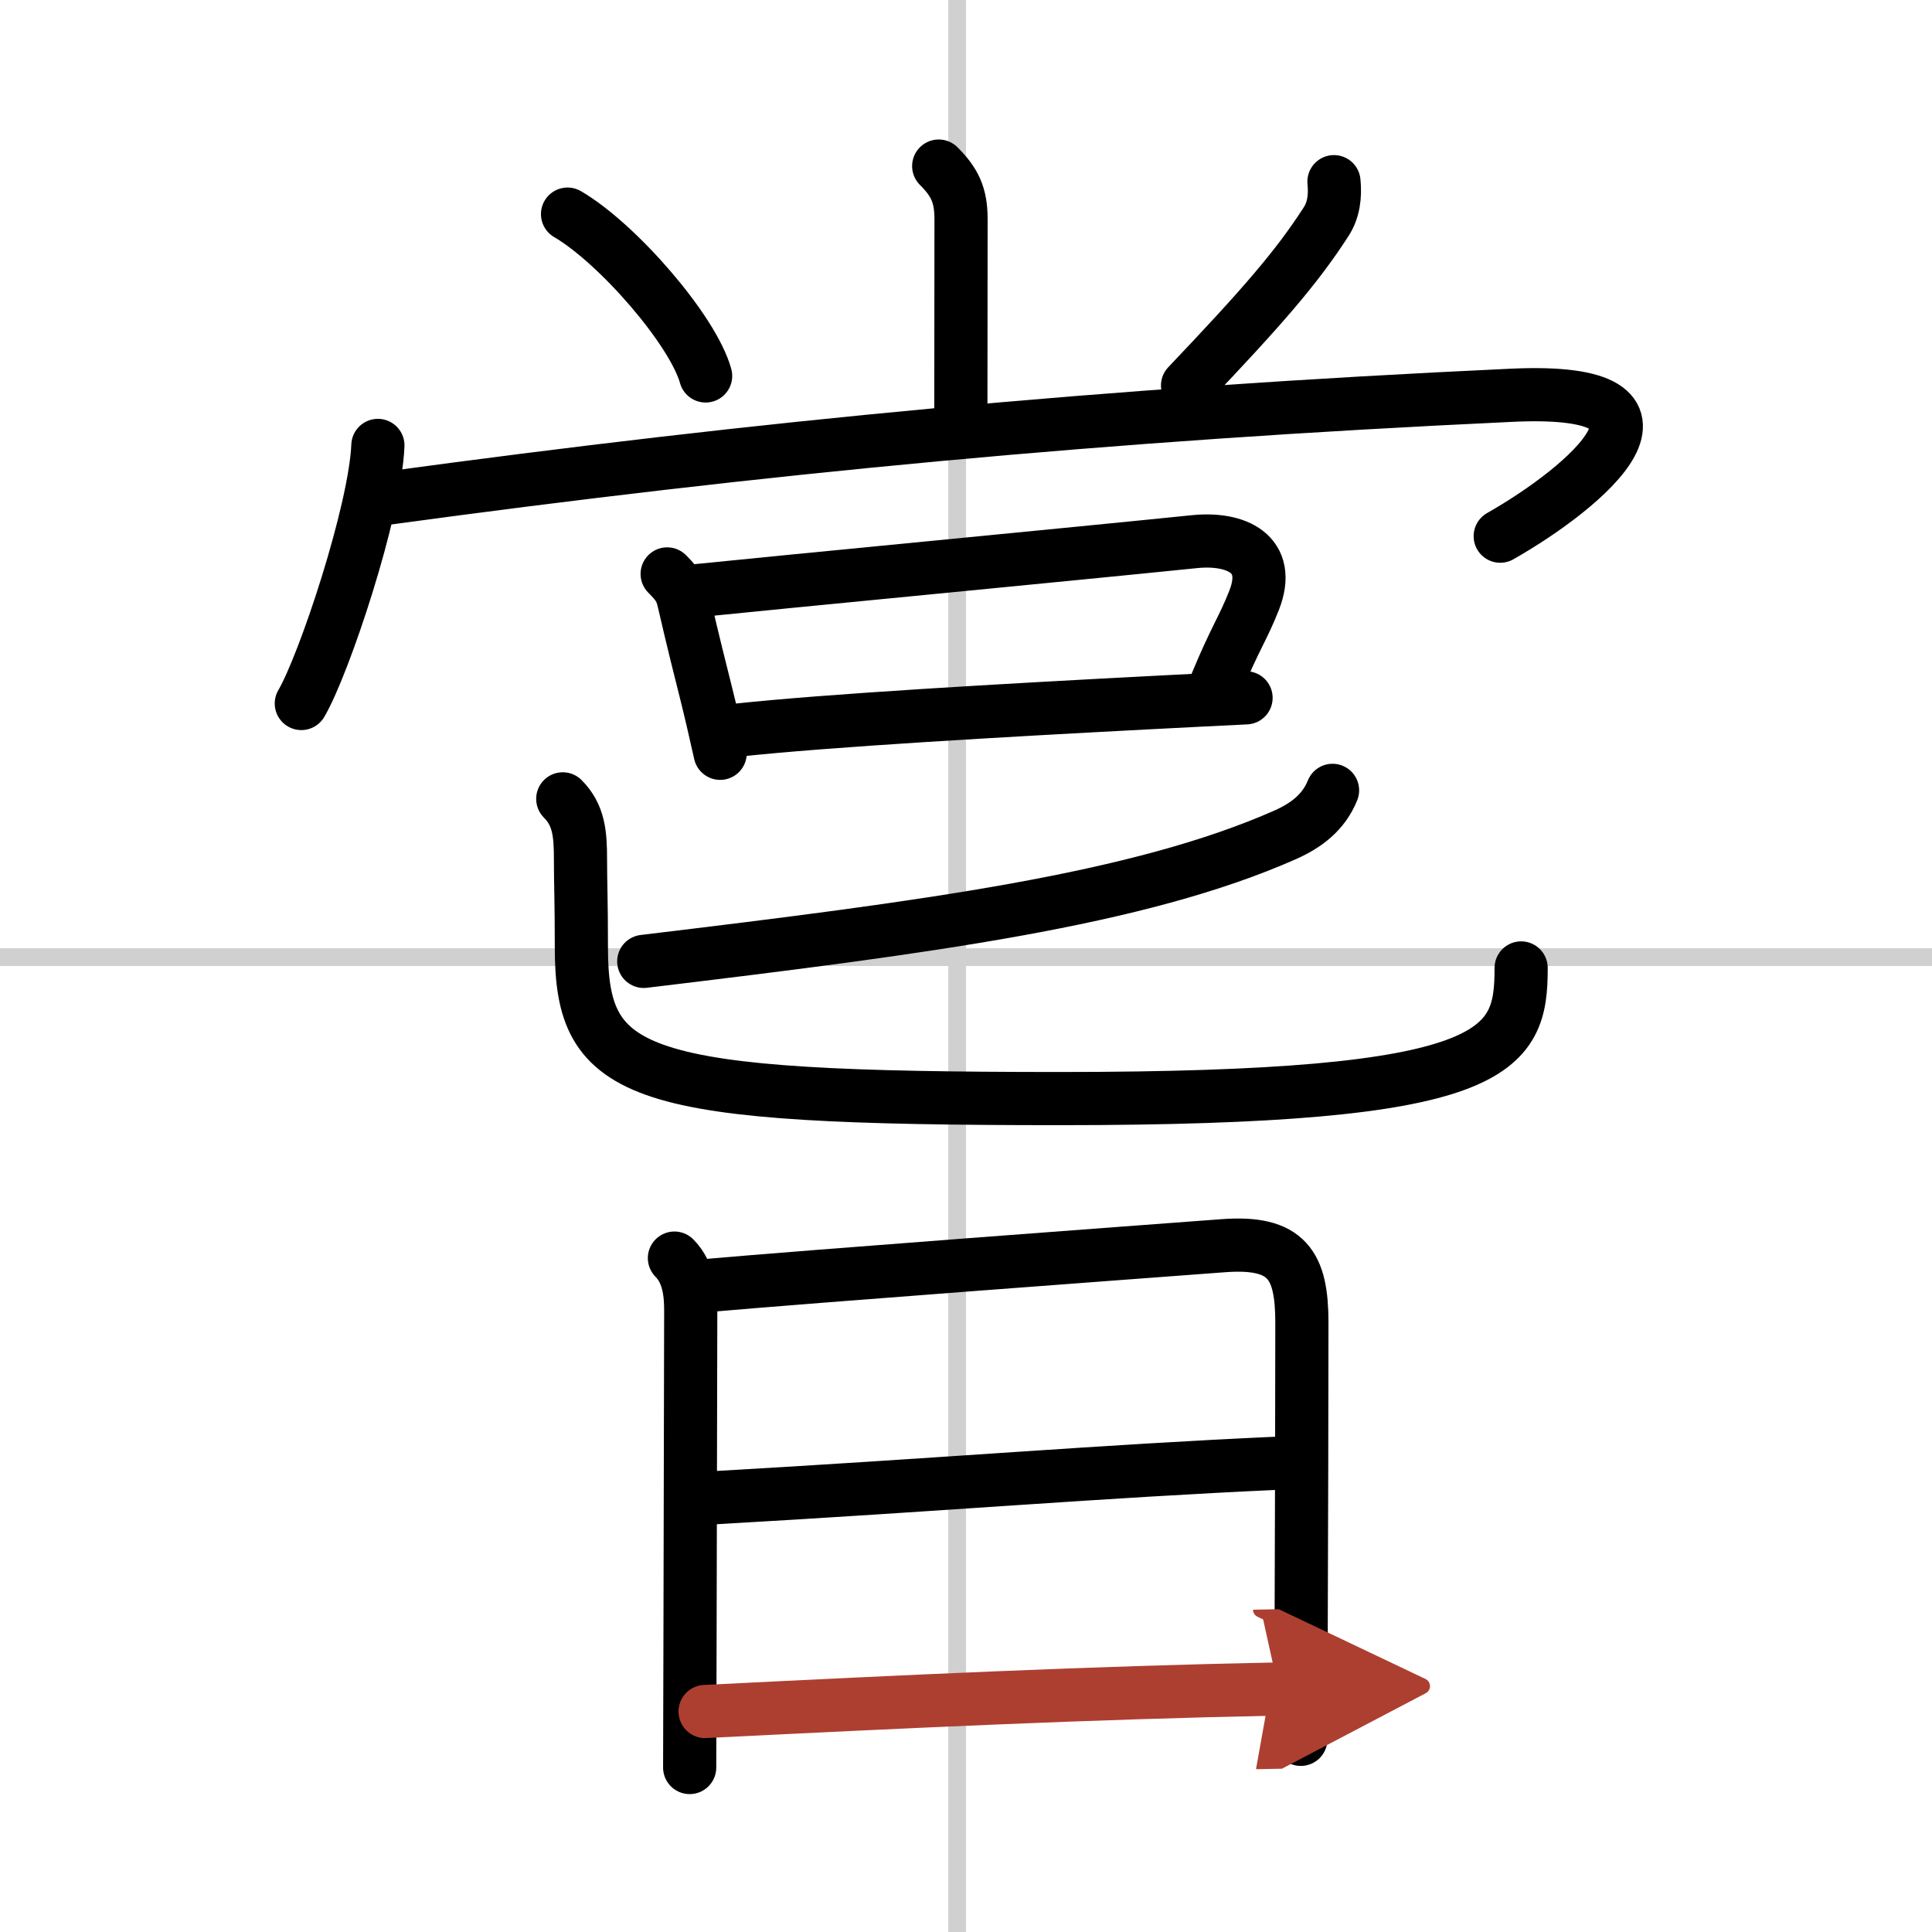
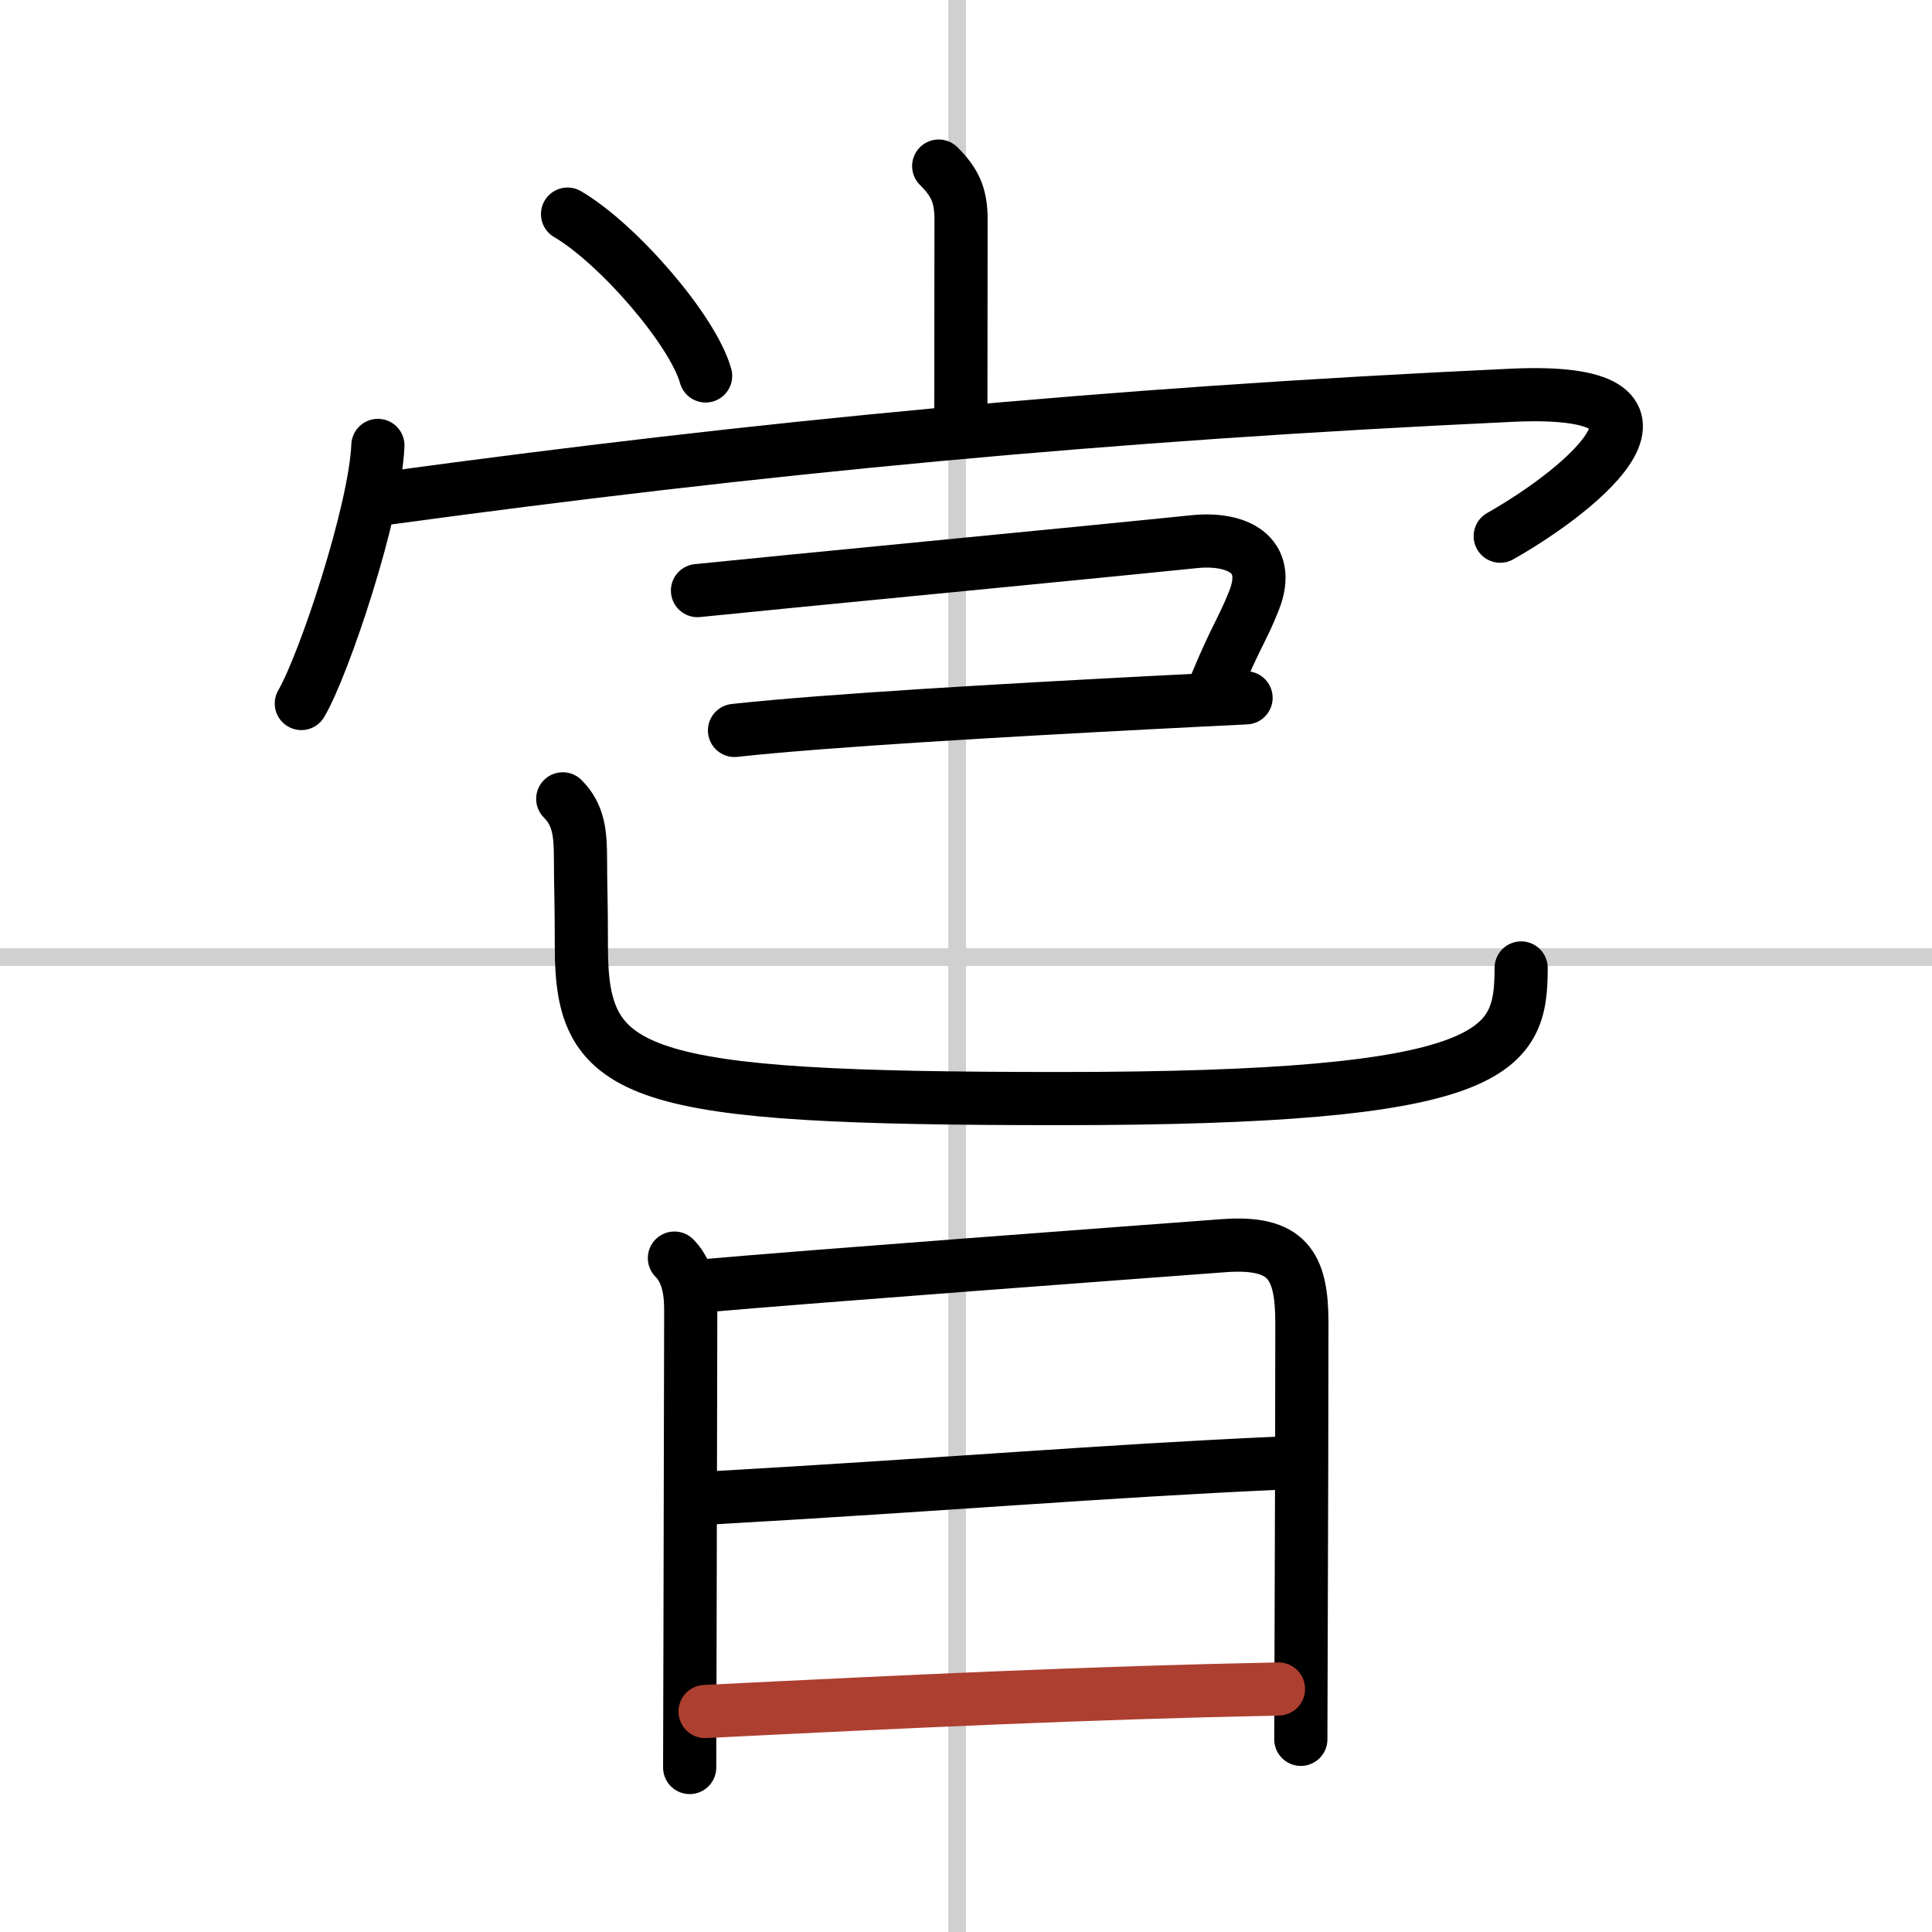
<svg xmlns="http://www.w3.org/2000/svg" width="400" height="400" viewBox="0 0 109 109">
  <defs>
    <marker id="a" markerWidth="4" orient="auto" refX="1" refY="5" viewBox="0 0 10 10">
-       <polyline points="0 0 10 5 0 10 1 5" fill="#ad3f31" stroke="#ad3f31" />
-     </marker>
+       </marker>
  </defs>
  <g fill="none" stroke="#000" stroke-linecap="round" stroke-linejoin="round" stroke-width="3">
    <rect width="100%" height="100%" fill="#fff" stroke="#fff" />
    <line x1="54" x2="54" y2="109" stroke="#d0d0d0" stroke-width="1" />
    <line x2="109" y1="54" y2="54" stroke="#d0d0d0" stroke-width="1" />
    <path d="m52.96 9.37c0.9 0.9 1.26 1.63 1.26 2.99 0 3.64-0.01 8.32-0.01 11.01" />
    <path d="m32.02 12.08c2.84 1.66 7.08 6.56 7.79 9.13" />
-     <path d="m75.26 10.25c0.08 0.8-0.01 1.6-0.45 2.27-1.68 2.6-3.61 4.81-7.81 9.23" />
    <path d="m21.32 25.13c-0.15 3.7-3.03 12.36-4.32 14.56" />
    <path d="m21.75 28.12c21.12-2.88 40.5-4.75 63.54-5.82 10.95-0.51 4.21 5.19-0.65 7.95" />
-     <path d="m37.64 32.38c0.74 0.74 0.81 0.99 0.98 1.72 0.5 2.17 0.86 3.58 1.21 4.98 0.26 1.04 0.5 2.08 0.8 3.42" />
    <path d="m39.35 33.32c4.57-0.47 21.29-2.07 28.03-2.76 2.34-0.24 4.42 0.67 3.37 3.32-0.63 1.6-1.04 2.06-2.13 4.69" />
    <path d="m41.44 41.21c5.19-0.57 15.45-1.15 23.31-1.56 2.06-0.11 3.95-0.2 5.55-0.28" />
-     <path d="m75.18 44.59c-0.5 1.24-1.47 1.97-2.65 2.5-8.28 3.67-20.17 5.22-36.21 7.15" />
    <path d="m31.75 45.07c0.92 0.92 1 2 1 3.43 0 1.38 0.05 2.25 0.05 4.94 0 7.37 2.95 8.54 26.99 8.54 24.82 0 26.03-2.61 26.03-7.37" />
    <path d="m38.05 70.98c0.86 0.86 0.92 2.15 0.92 2.98 0 0.53-0.02 10.98-0.04 18.41-0.01 4.05-0.02 7.21-0.02 7.35" />
    <path d="m39.49 72.56c7-0.61 24.06-1.87 29.53-2.28 3.61-0.27 4.43 1.1 4.43 4.34 0 4.16-0.02 11.71-0.04 17.13-0.01 3.54-0.02 6.18-0.02 6.38" />
    <path d="m39.95 84.52c13.55-0.77 22.18-1.52 32.2-1.97" />
    <path d="M39.78,96.56C51,96,61.5,95.5,72.13,95.29" marker-end="url(#a)" stroke="#ad3f31" />
  </g>
</svg>